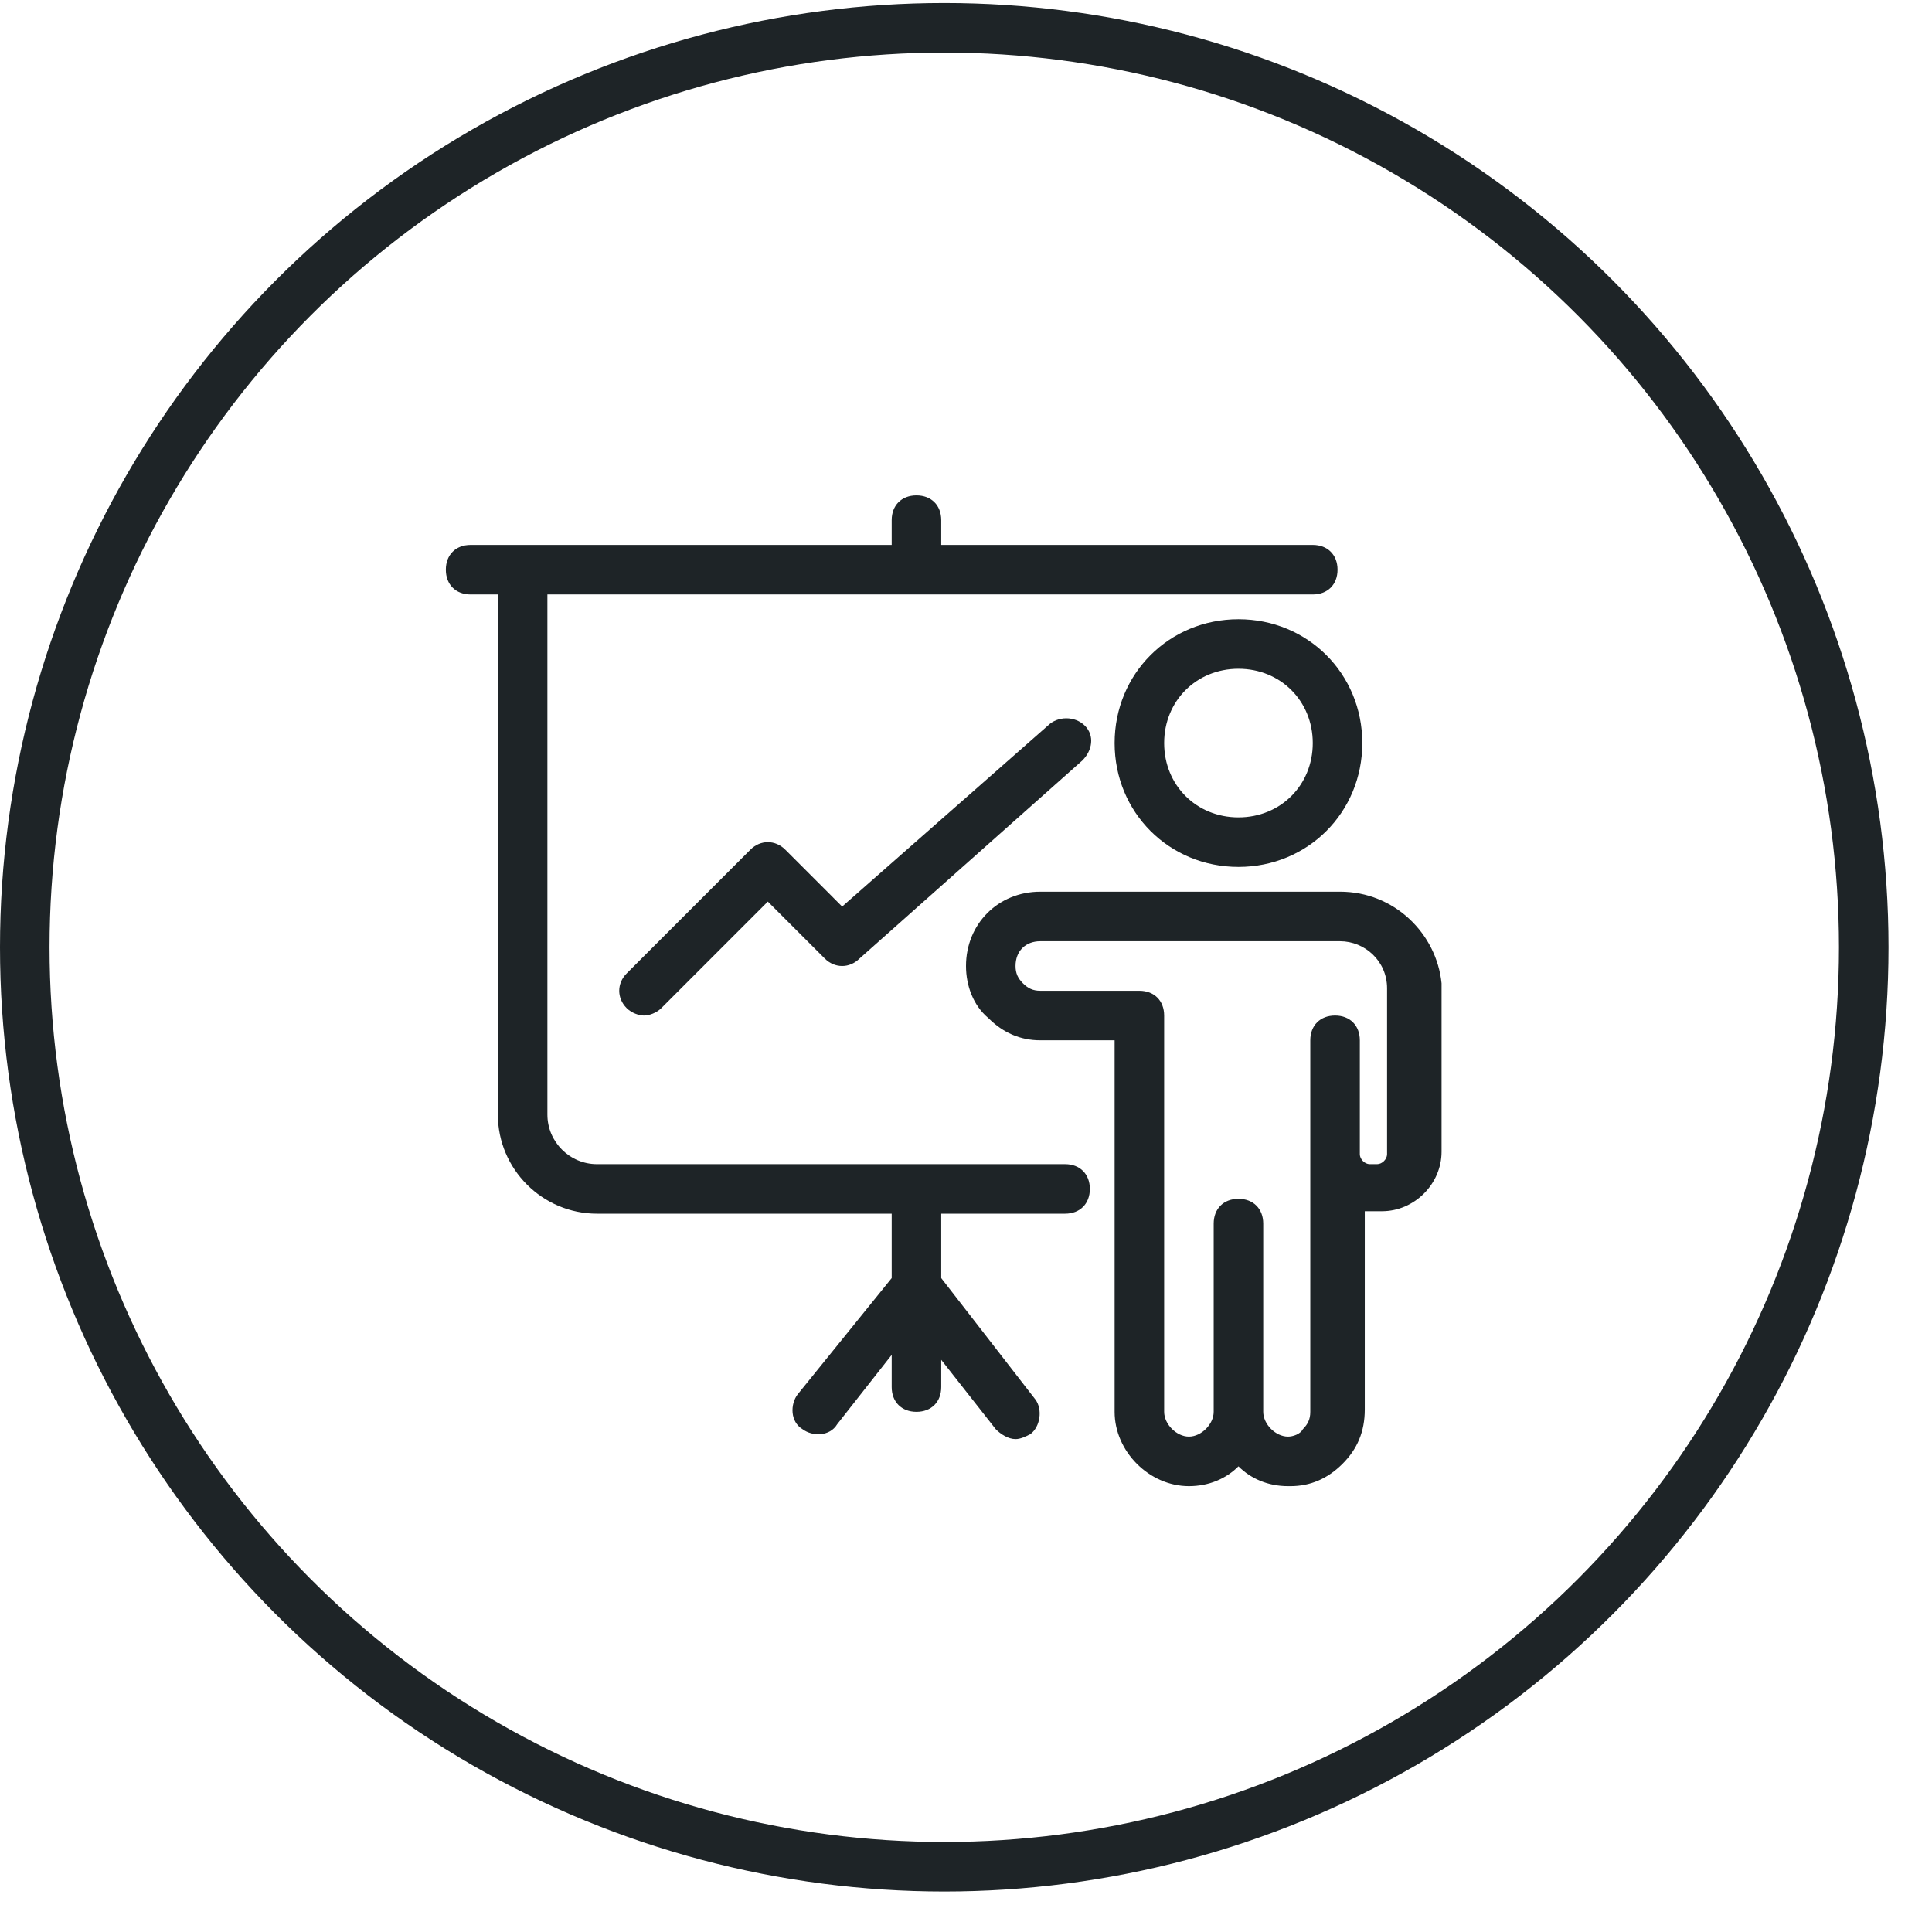
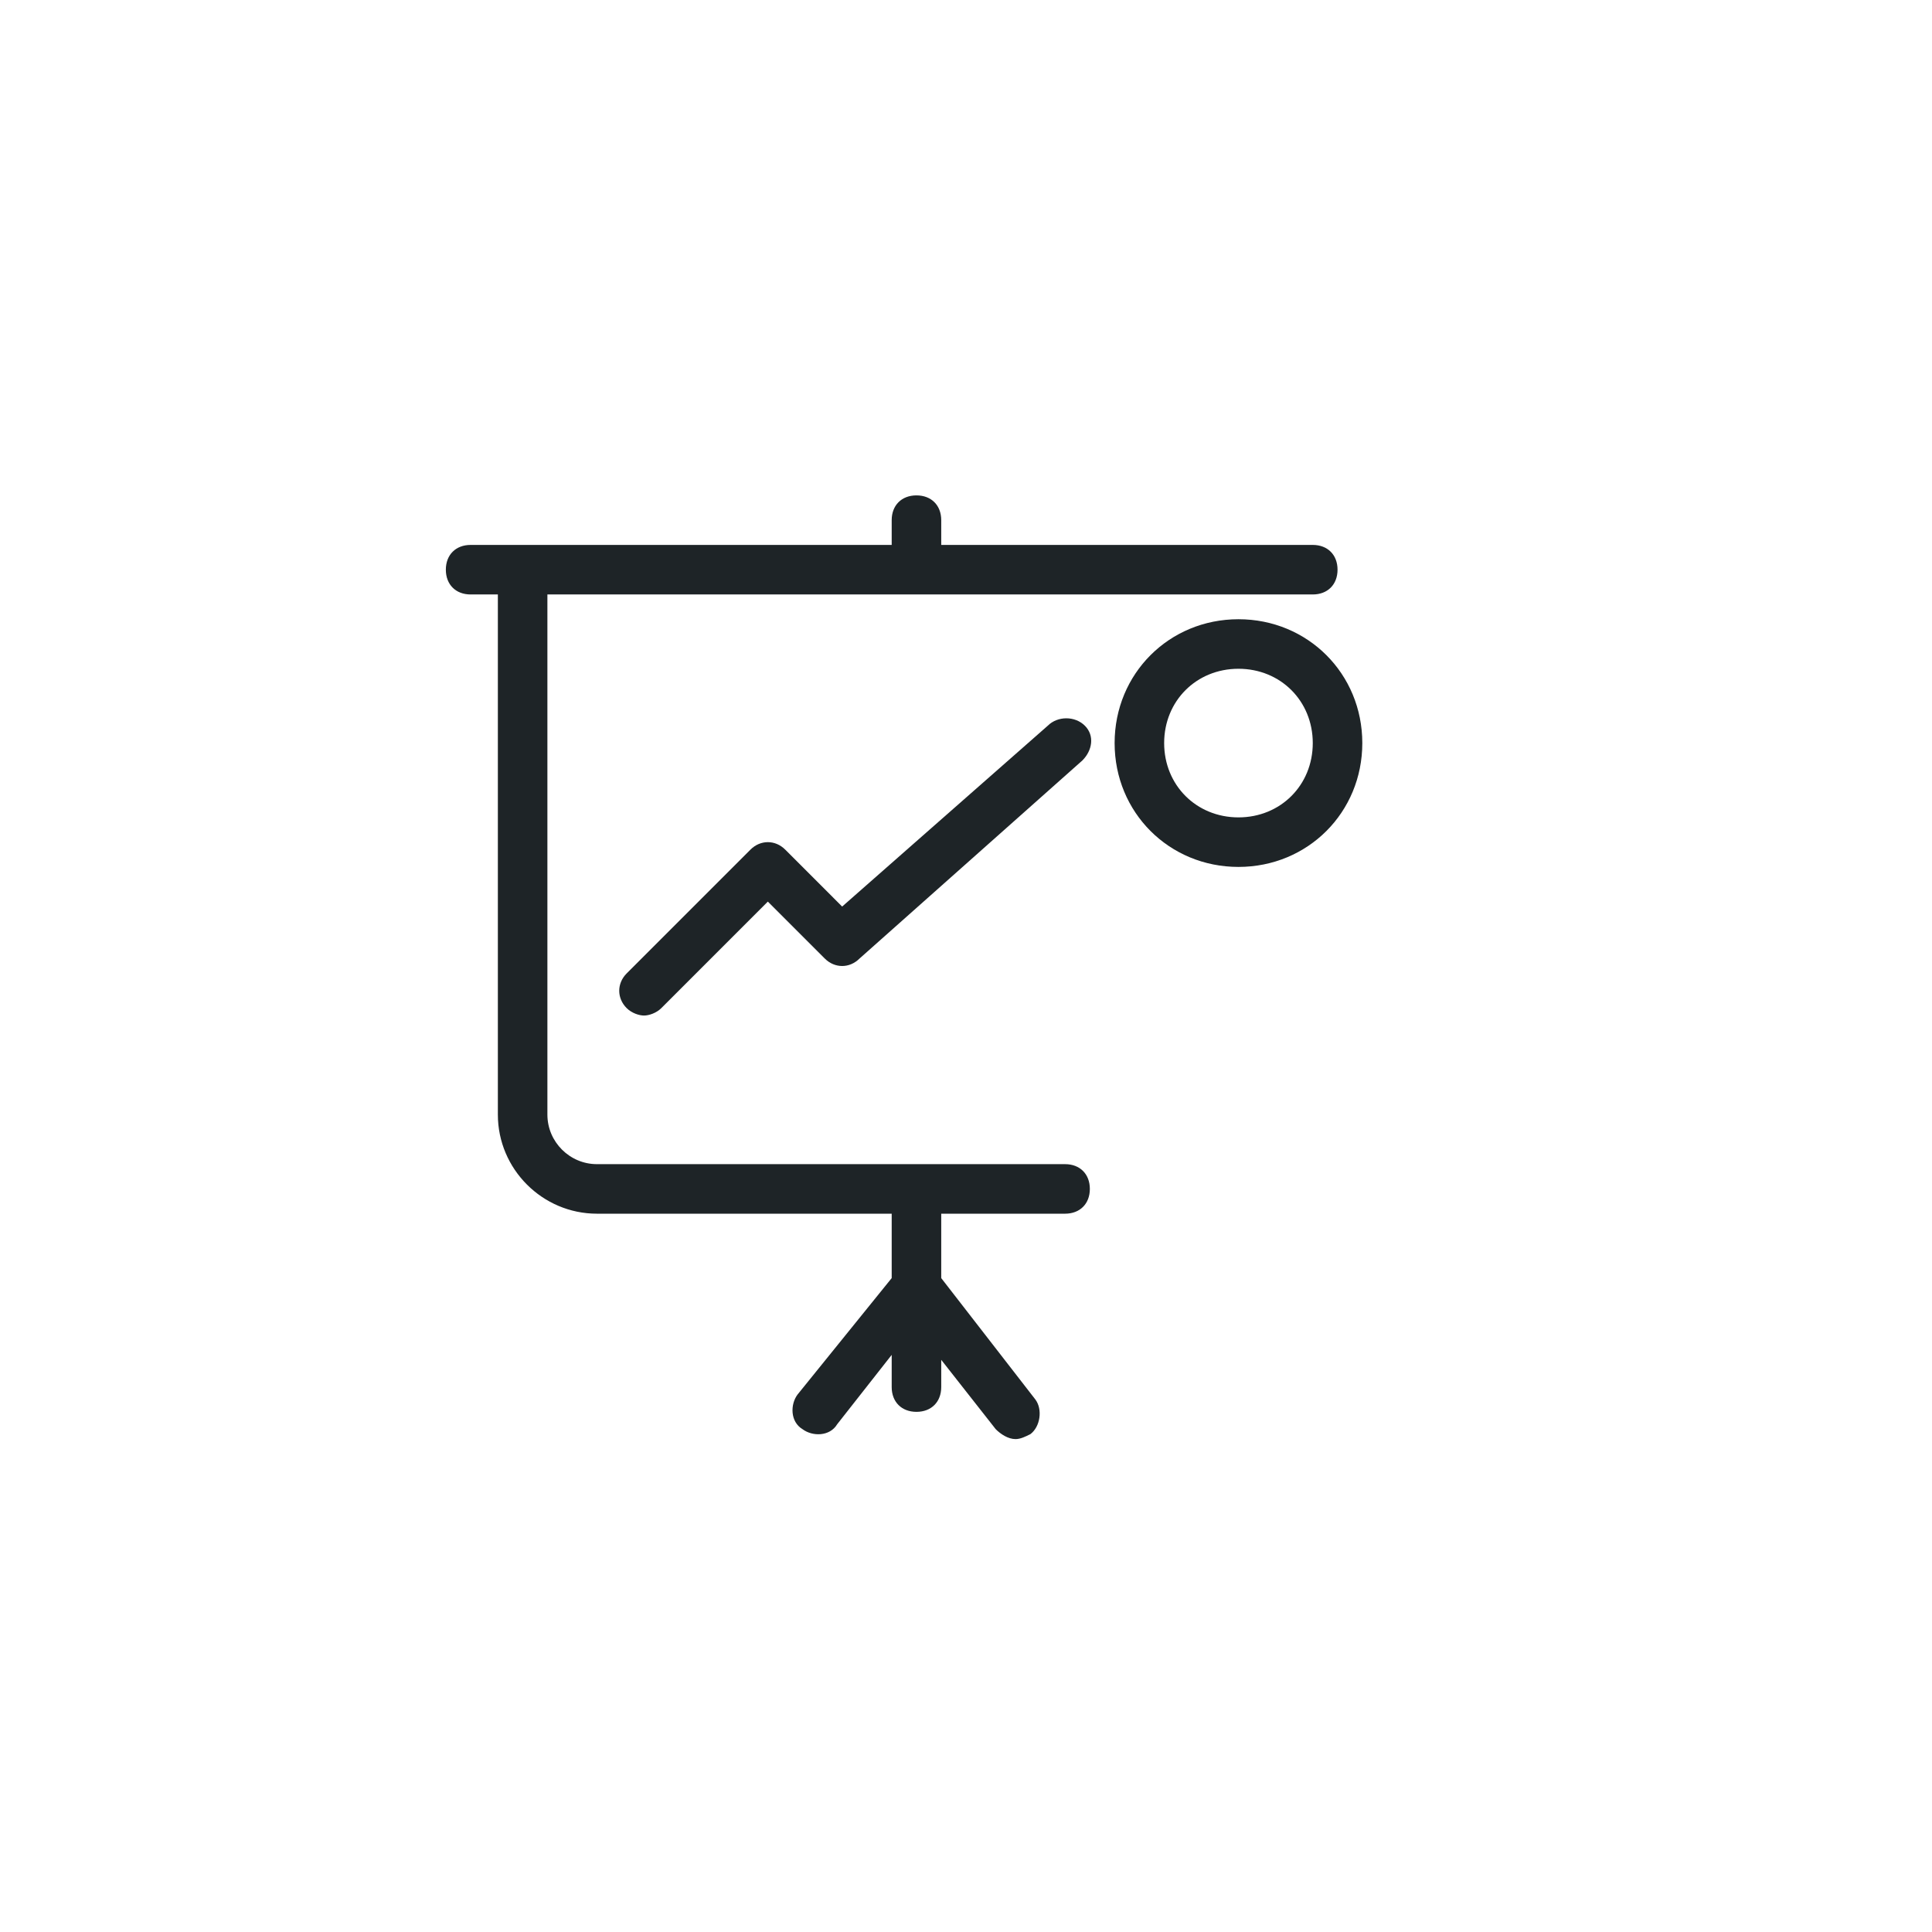
<svg xmlns="http://www.w3.org/2000/svg" width="39" height="39" viewBox="0 0 39 39" fill="none">
-   <circle cx="19.061" cy="19.122" r="18.561" stroke="#1E2427" />
  <path d="M25 12.5C23.6 12.5 22.5 13.6 22.5 15C22.5 16.4 23.6 17.5 25 17.5C26.4 17.5 27.5 16.4 27.5 15C27.5 13.6 26.4 12.5 25 12.5ZM25 16.5C24.15 16.5 23.5 15.85 23.5 15C23.5 14.15 24.15 13.5 25 13.5C25.85 13.5 26.5 14.15 26.5 15C26.5 15.85 25.85 16.5 25 16.5Z" fill="#1E2427" />
-   <path d="M27.05 18H21C20.15 18 19.5 18.65 19.5 19.5C19.5 19.9 19.65 20.3 19.95 20.55C20.25 20.85 20.6 21 21 21H22.5V28.5C22.5 29.3 23.2 30 24 30C24.4 30 24.75 29.85 25 29.6C25.25 29.85 25.6 30 26 30C26 30 26 30 26.05 30C26.45 30 26.8 29.85 27.1 29.55C27.4 29.25 27.55 28.9 27.55 28.45V24.45C27.6 24.45 27.65 24.45 27.75 24.45H27.9C28.55 24.45 29.1 23.9 29.1 23.25V19.85C29 18.85 28.15 18 27.05 18ZM28 23.3C28 23.4 27.9 23.5 27.8 23.5H27.65C27.55 23.5 27.45 23.4 27.45 23.3V21C27.45 20.7 27.25 20.5 26.95 20.5C26.65 20.5 26.45 20.7 26.45 21V28.5C26.45 28.65 26.4 28.75 26.3 28.85C26.25 28.95 26.1 29 26 29C25.75 29 25.5 28.75 25.5 28.5V24.7C25.5 24.4 25.3 24.2 25 24.2C24.7 24.2 24.5 24.4 24.5 24.7V28.5C24.5 28.75 24.25 29 24 29C23.75 29 23.5 28.75 23.5 28.5V20.5C23.5 20.2 23.3 20 23 20H21C20.85 20 20.75 19.95 20.65 19.85C20.55 19.75 20.5 19.65 20.5 19.5C20.5 19.2 20.7 19 21 19H27.05C27.55 19 28 19.4 28 19.95V23.3Z" fill="#1E2427" />
  <path d="M9.5 12H10.05V22.5C10.05 23.6 10.95 24.5 12.05 24.5H18V25.8L16.1 28.15C15.95 28.35 15.95 28.7 16.2 28.85C16.4 29 16.75 29 16.9 28.75L18 27.35V28C18 28.3 18.2 28.5 18.5 28.5C18.8 28.5 19 28.3 19 28V27.45L20.1 28.85C20.2 28.95 20.35 29.05 20.5 29.05C20.6 29.05 20.7 29 20.8 28.95C21 28.8 21.05 28.45 20.9 28.25L19 25.8V24.5H21.5C21.8 24.5 22 24.3 22 24C22 23.7 21.8 23.5 21.5 23.5H12.05C11.5 23.5 11.05 23.05 11.05 22.5V12H25.5H26.5C26.8 12 27 11.8 27 11.5C27 11.2 26.8 11 26.5 11H25.45H19V10.5C19 10.2 18.8 10 18.5 10C18.2 10 18 10.2 18 10.5V11H10.55H9.5C9.2 11 9 11.2 9 11.5C9 11.8 9.2 12 9.5 12Z" fill="#1E2427" />
  <path d="M21.15 14.65L17 18.3L15.85 17.15C15.65 16.95 15.35 16.95 15.15 17.15L12.65 19.65C12.45 19.85 12.45 20.15 12.65 20.35C12.75 20.45 12.9 20.5 13 20.5C13.1 20.5 13.25 20.45 13.35 20.35L15.5 18.2L16.65 19.35C16.85 19.55 17.15 19.55 17.35 19.35L21.85 15.35C22.05 15.15 22.1 14.85 21.9 14.65C21.7 14.45 21.35 14.45 21.15 14.65Z" fill="#1E2427" />
</svg>